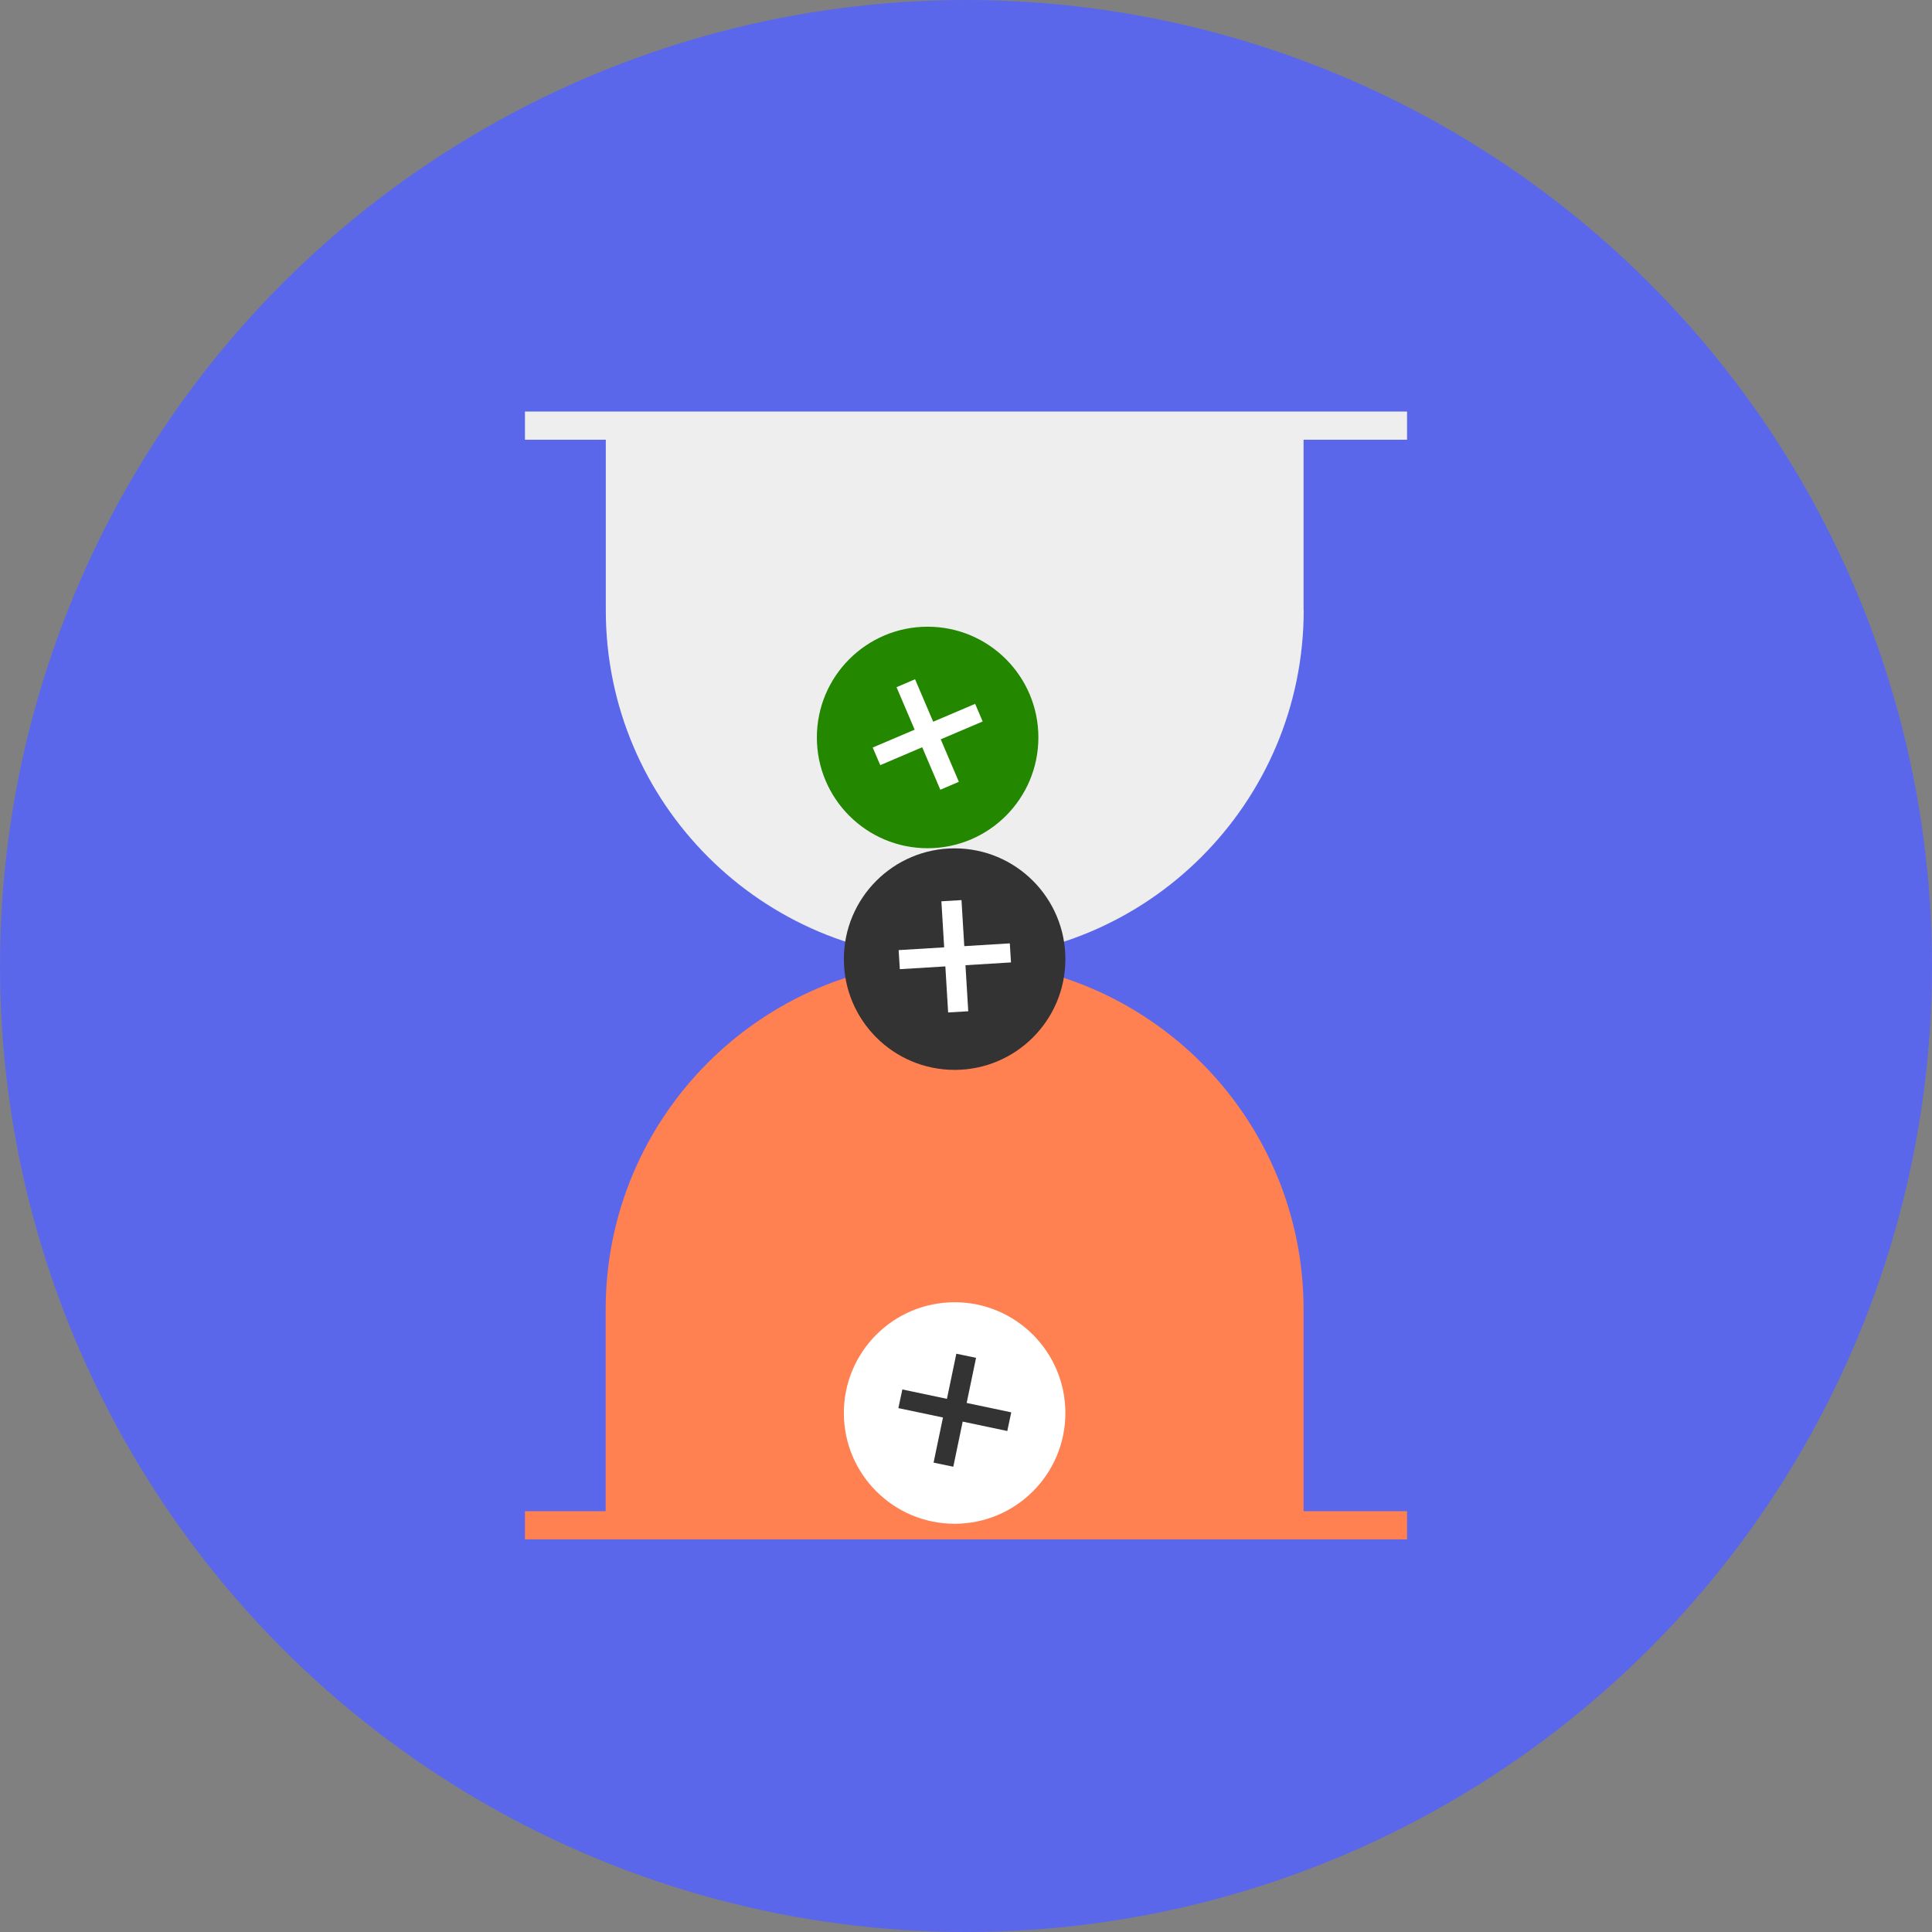
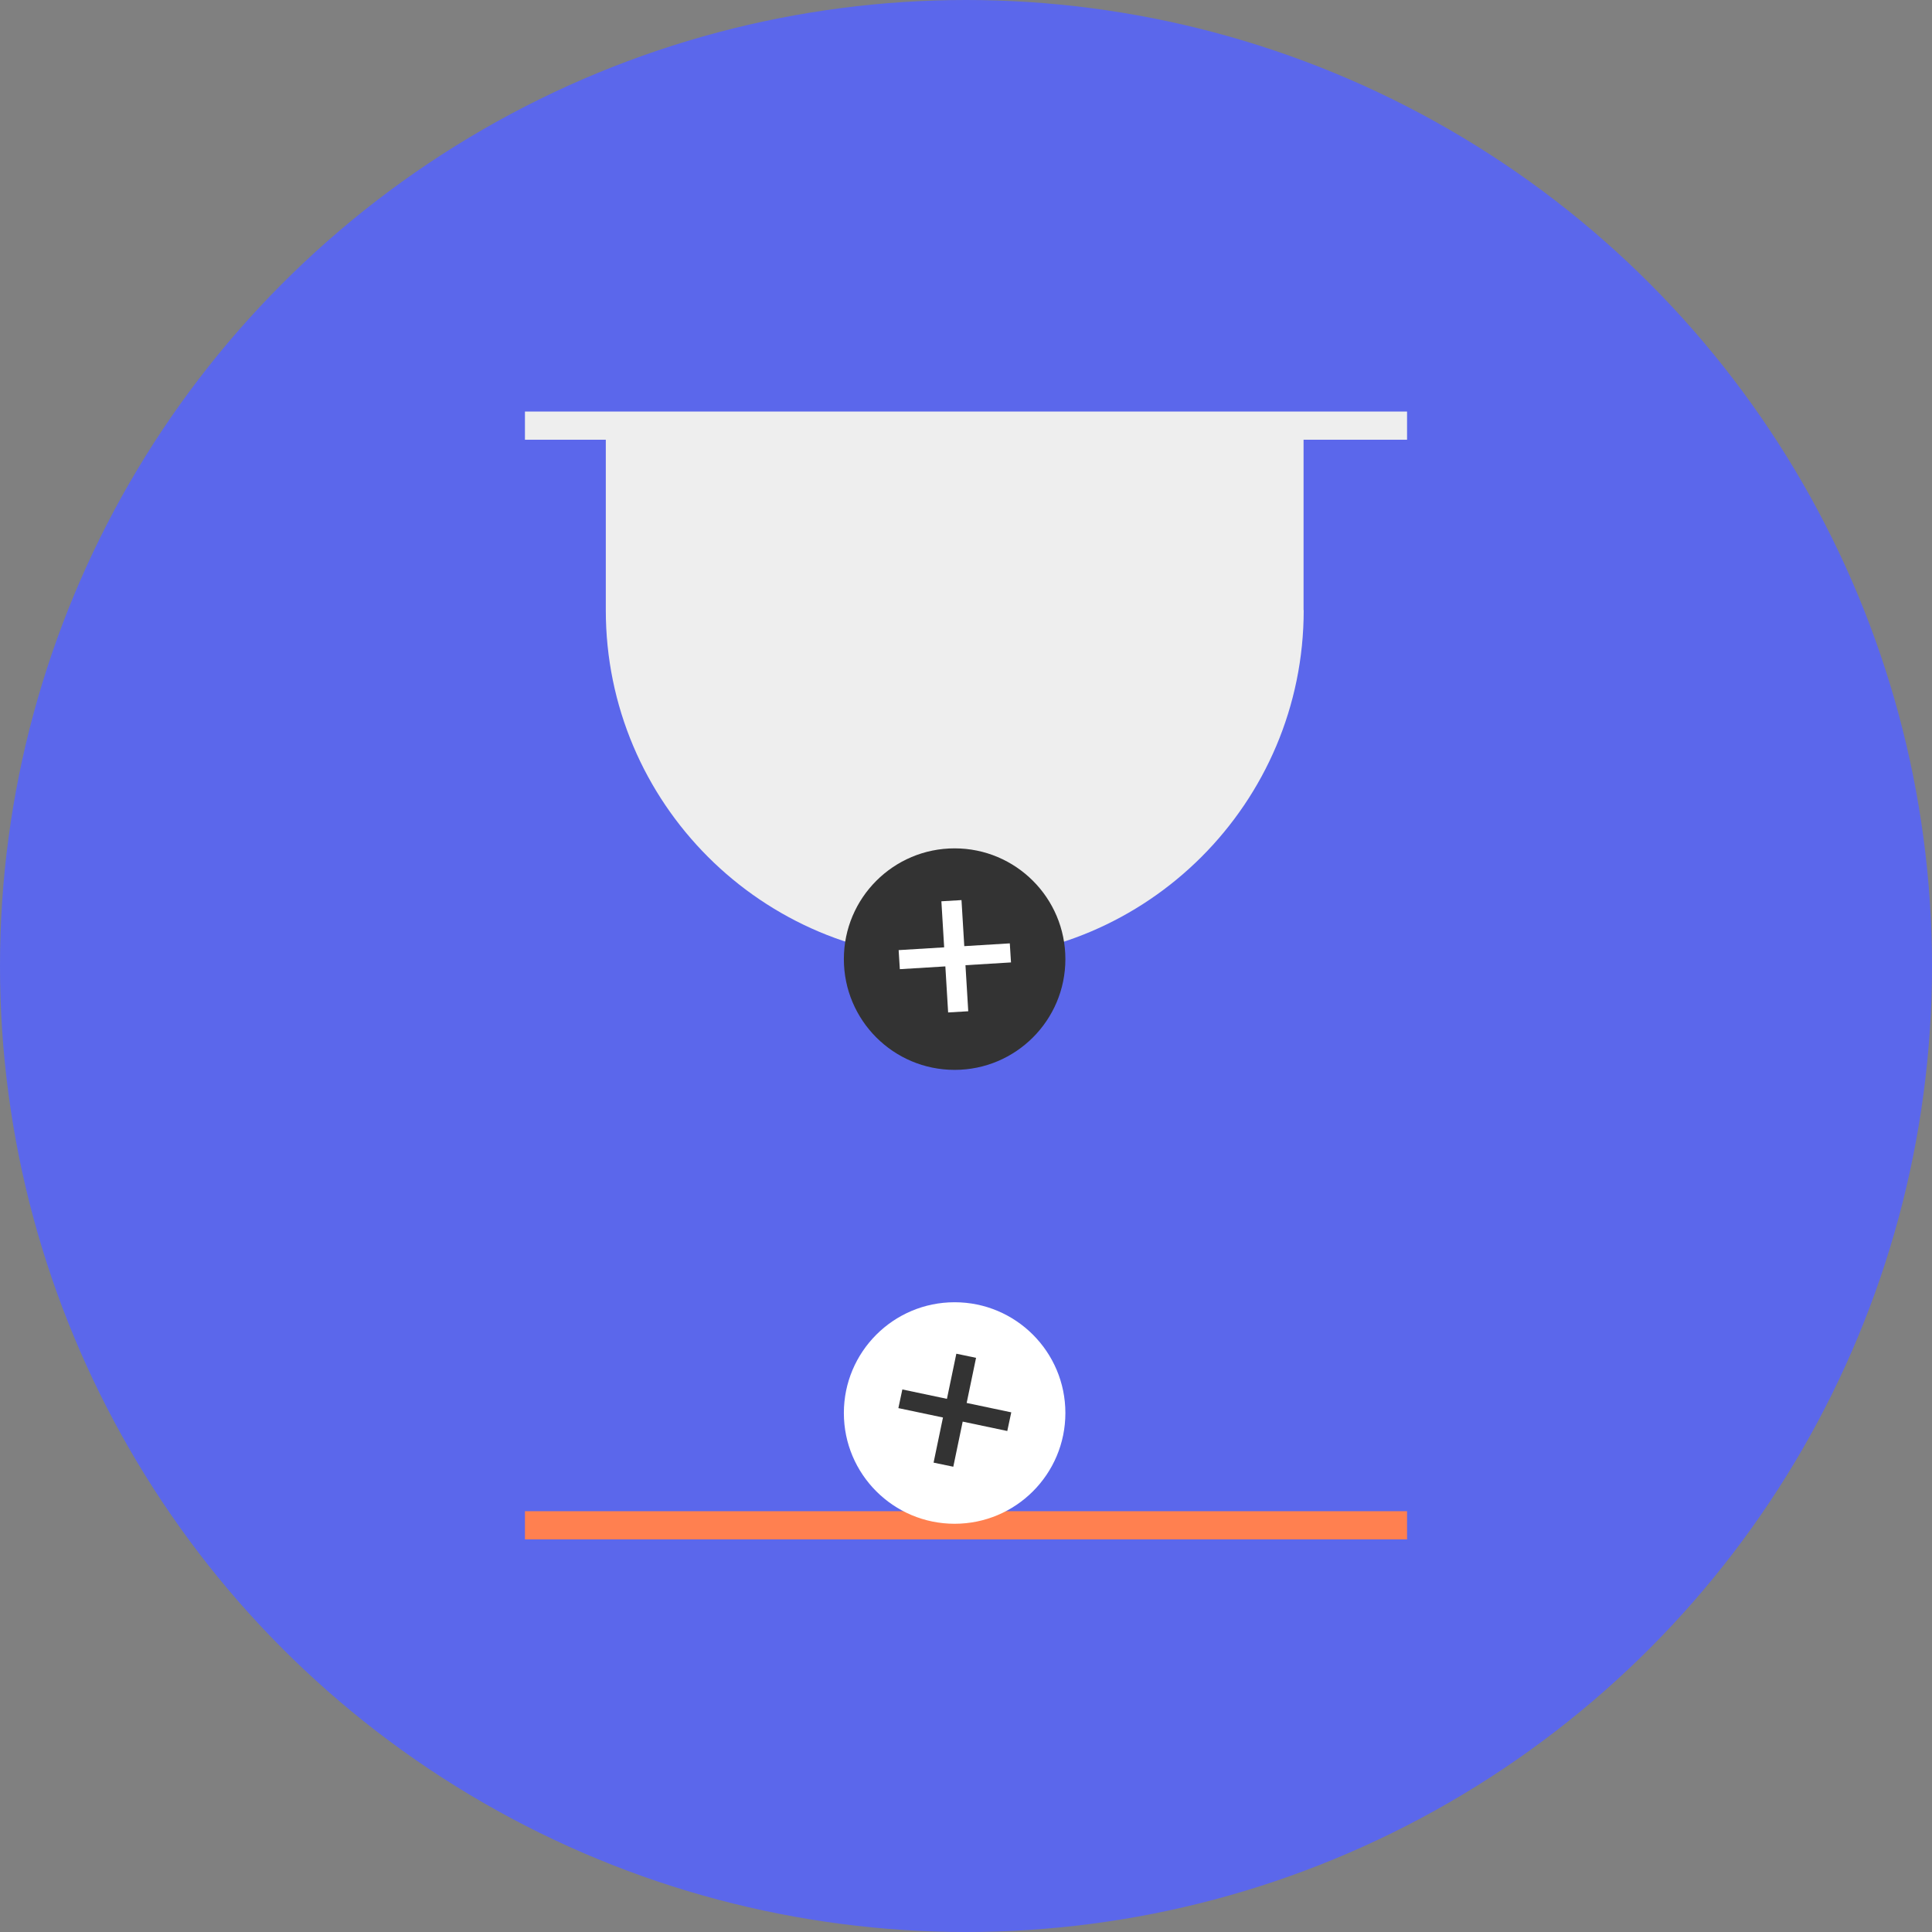
<svg xmlns="http://www.w3.org/2000/svg" id="Livello_2" data-name="Livello 2" viewBox="0 0 146 146">
  <rect x="0" y="0" width="146" height="146" fill="#808080" stroke="none" />
  <defs>
    <style>
      .cls-1 {
        fill: #fff;
      }

      .cls-2 {
        fill: #5b67eb;
      }

      .cls-3 {
        fill: #333;
      }

      .cls-4 {
        fill: #ff8050;
      }

      .cls-5 {
        fill: #eee;
      }

      .cls-6 {
        fill: #248700;
      }
    </style>
  </defs>
  <g id="Livello_1-2" data-name="Livello 1">
    <g>
      <circle class="cls-2" cx="73" cy="73" r="73" />
      <g>
        <path class="cls-5" d="M98.52,46.11c0,14.56-11.81,26.37-26.37,26.37s-26.37-11.81-26.37-26.37v-14.8h52.73v14.8Z" />
-         <path class="cls-4" d="M45.77,98.95c0-14.56,11.81-26.37,26.37-26.37s26.37,11.81,26.37,26.37v16.2H45.77v-16.2Z" />
-         <circle class="cls-6" cx="70.1" cy="55.73" r="8.37" />
-         <path class="cls-1" d="M71.06,59.68l-1.37-3.21-3.17,1.35-.57-1.33,3.17-1.35-1.37-3.21,1.4-.6,1.37,3.21,3.17-1.35,.57,1.33-3.17,1.35,1.37,3.21-1.4,.6Z" />
        <circle class="cls-3" cx="72.14" cy="72.48" r="8.37" />
        <path class="cls-1" d="M71.65,76.51l-.21-3.48-3.44,.21-.09-1.44,3.44-.21-.21-3.48,1.52-.09,.21,3.48,3.44-.21,.09,1.44-3.44,.21,.21,3.48-1.52,.09Z" />
        <rect class="cls-5" x="39.67" y="31.1" width="66.66" height="2.13" />
        <rect class="cls-4" x="39.67" y="114.2" width="66.66" height="2.13" />
        <circle class="cls-1" cx="72.14" cy="106.78" r="8.37" />
        <path class="cls-3" d="M70.55,110.53l.71-3.41-3.37-.71,.3-1.41,3.37,.71,.71-3.41,1.49,.31-.71,3.41,3.37,.71-.3,1.41-3.37-.71-.71,3.41-1.49-.31Z" />
      </g>
    </g>
  </g>
</svg>